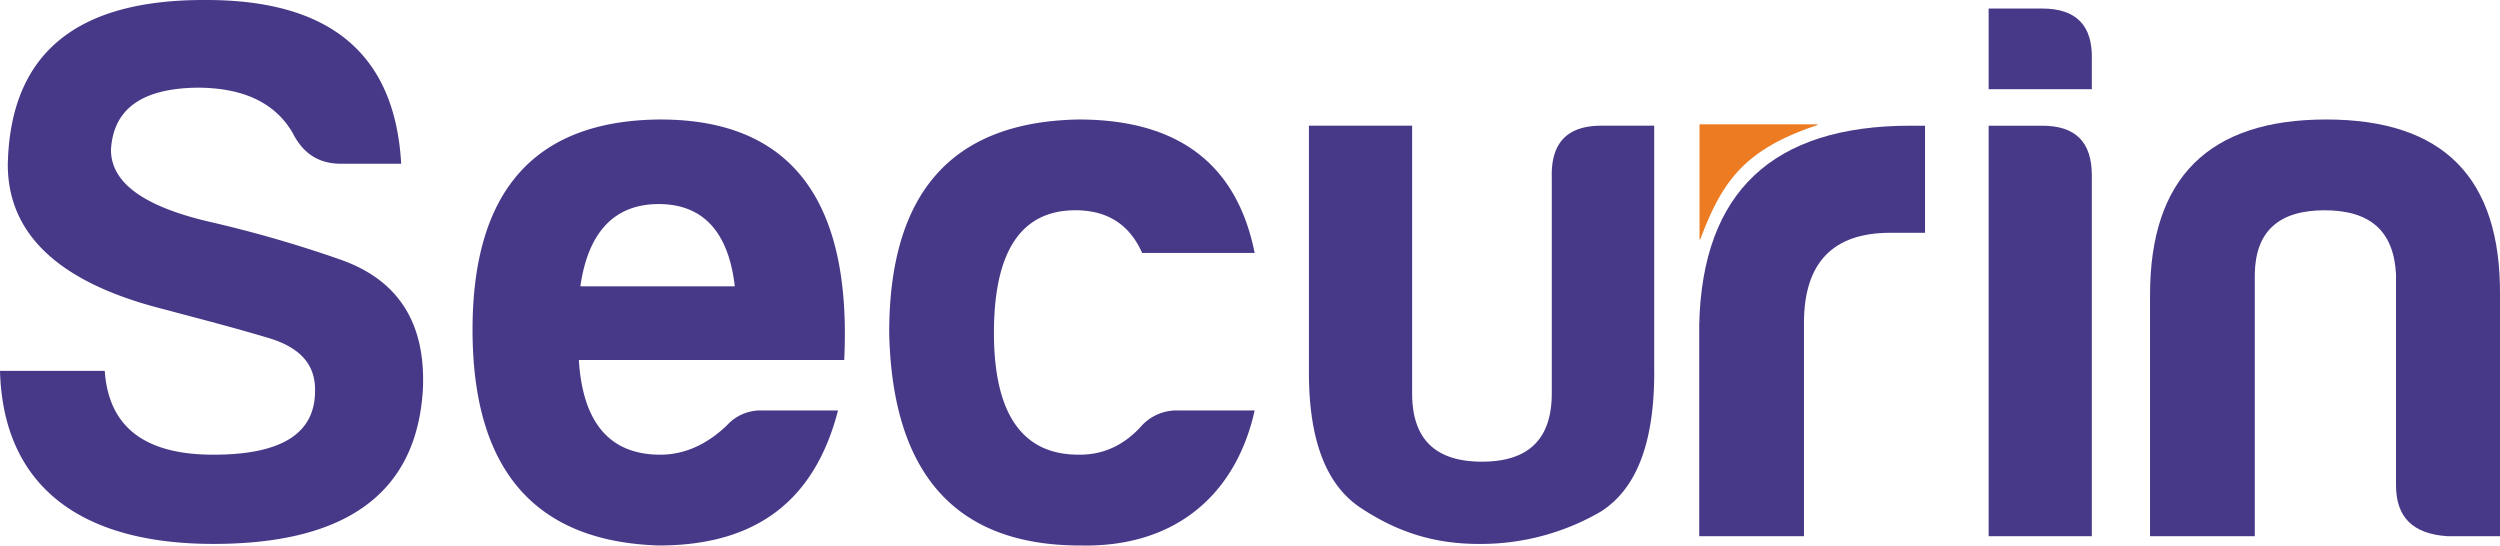
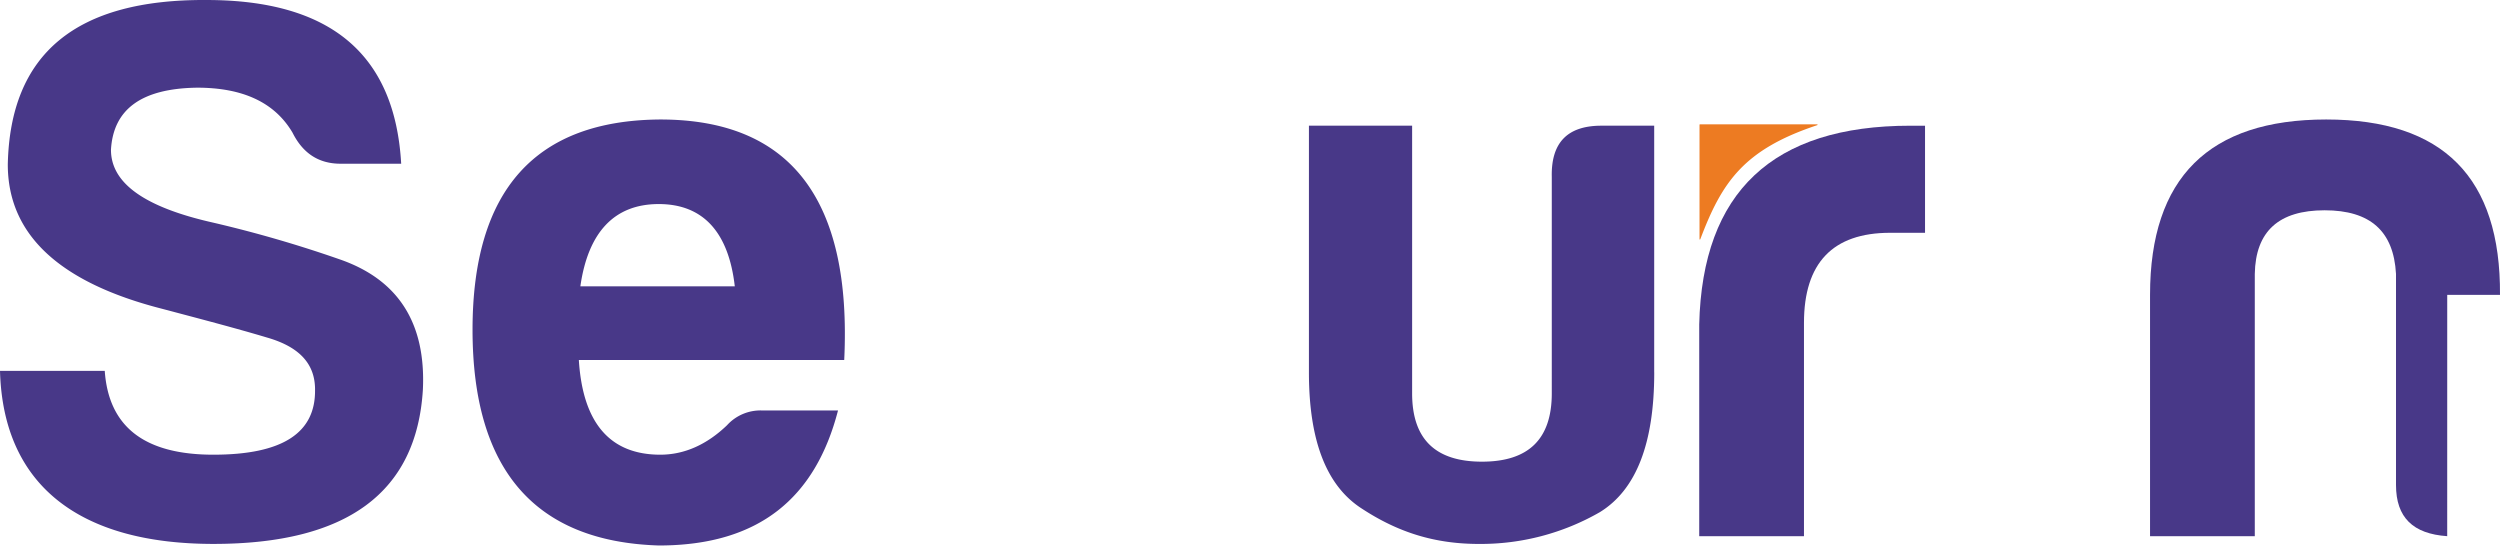
<svg xmlns="http://www.w3.org/2000/svg" width="1189.733" height="259.618" viewBox="0 0 1189.733 259.618">
  <g data-name="Group 17848" transform="translate(-82.67 -1394.286)">
    <path data-name="Path 20864" d="M232.6,1579.65c0-12.18-7.39-20.31-22.89-24.74-14.77-4.43-31.76-8.86-49.85-13.66-49.11-12.55-73.48-35.45-73.48-68.68,1.11-52.81,32.5-78.65,94.53-78.28,59.08,0,89.73,25.85,92.68,77.91h-28.8c-10.71,0-18.09-5.17-22.9-14.77-8.49-14.4-23.63-21.42-45.42-21.42-26.59.37-39.88,10.34-40.99,29.54,0,15.88,15.88,27.33,48.74,34.71a583.547,583.547,0,0,1,59.82,17.35q42.09,14.4,39.88,62.04c-2.96,49.11-36.19,73.48-99.7,73.48s-100.07-27.69-101.55-82.34h49.85c1.85,26.58,18.83,39.88,51.7,39.88s48.74-10.34,48.37-31.02Z" fill="#483888" />
    <path data-name="Path 20865" d="M396.17,1653.88c-59.08-1.85-88.62-36.19-88.62-102.66s29.91-99.7,89.36-100.07q93.06,0,87.52,114.47H358.14c1.85,29.91,14.77,45.05,38.77,45.05,11.45,0,22.16-4.8,31.76-14.03a21.518,21.518,0,0,1,16.62-7.02h36.19c-10.71,41.36-37.3,64.26-85.3,64.26Zm-37.3-123.34h73.48c-2.95-25.85-15.14-39.14-36.19-39.14s-33.6,13.29-37.3,39.14Z" fill="#483888" />
-     <path data-name="Path 20866" d="M596.67,1653.88c-59.08,0-89.36-33.97-90.84-101.18,0-66.84,29.91-100.44,90.1-101.55,47.27,0,75.33,21.05,83.82,63.51H626.21c-5.91-13.29-16.25-20.31-31.76-20.31-25.85,0-38.77,19.57-38.77,58.34s13.66,58.34,40.99,57.97c11.45,0,21.42-4.8,29.54-14.03a22.639,22.639,0,0,1,16.62-7.02h36.93c-8.86,39.88-37.66,65.36-83.08,64.26Z" fill="#483888" />
    <path data-name="Path 20867" d="M869.91,1571.53c0,33.61-8.49,55.76-25.85,66.47a113.748,113.748,0,0,1-57.61,15.14c-21.05,0-38.4-5.54-55.39-16.62-16.98-10.71-25.48-32.13-25.48-64.99V1454.1h49.11v127.39c0,21.79,11.08,32.5,33.23,32.5s33.23-10.7,33.23-32.5V1478.47c-.37-16.25,7.39-24.37,23.63-24.37h25.11v117.43Z" fill="#483888" />
    <path data-name="Path 20868" d="M891.32,1548.64c1.48-63.14,35.08-94.53,100.44-94.53h7.02v50.96H982.16c-27.33,0-40.99,14.4-40.99,42.84v101.54H891.32V1548.64Z" fill="#483888" />
-     <path data-name="Path 20869" d="M1054.53,1398.35c16.25,0,24,8.12,23.63,24v14.4h-49.11v-38.4Zm0,55.76c15.88,0,23.63,7.76,23.63,23.64v171.7h-49.11V1454.11Z" fill="#483888" />
-     <path data-name="Path 20870" d="M1247.28,1649.45c-16.25-1.11-24.37-8.86-24.37-24.37V1524.64c-1.11-20.31-12.19-30.28-33.97-30.28s-32.86,9.97-33.23,30.28v124.81h-49.85V1534.61c0-55.76,28.06-83.46,83.82-83.46s83.08,27.69,82.72,83.46v114.84h-25.11Z" fill="#483888" />
+     <path data-name="Path 20870" d="M1247.28,1649.45c-16.25-1.11-24.37-8.86-24.37-24.37V1524.64c-1.11-20.31-12.19-30.28-33.97-30.28s-32.86,9.97-33.23,30.28v124.81h-49.85V1534.61c0-55.76,28.06-83.46,83.82-83.46s83.08,27.69,82.72,83.46h-25.11Z" fill="#483888" />
    <path data-name="Path 20871" d="M891.46,1508.08v-54.41a.2.2,0,0,1,.2-.2h55.79c.24,0,.26.3.03.38-34.93,11.6-45.34,27.02-55.64,54.27C891.76,1508.34,891.46,1508.32,891.46,1508.08Z" fill="#ed7b22" />
  </g>
</svg>